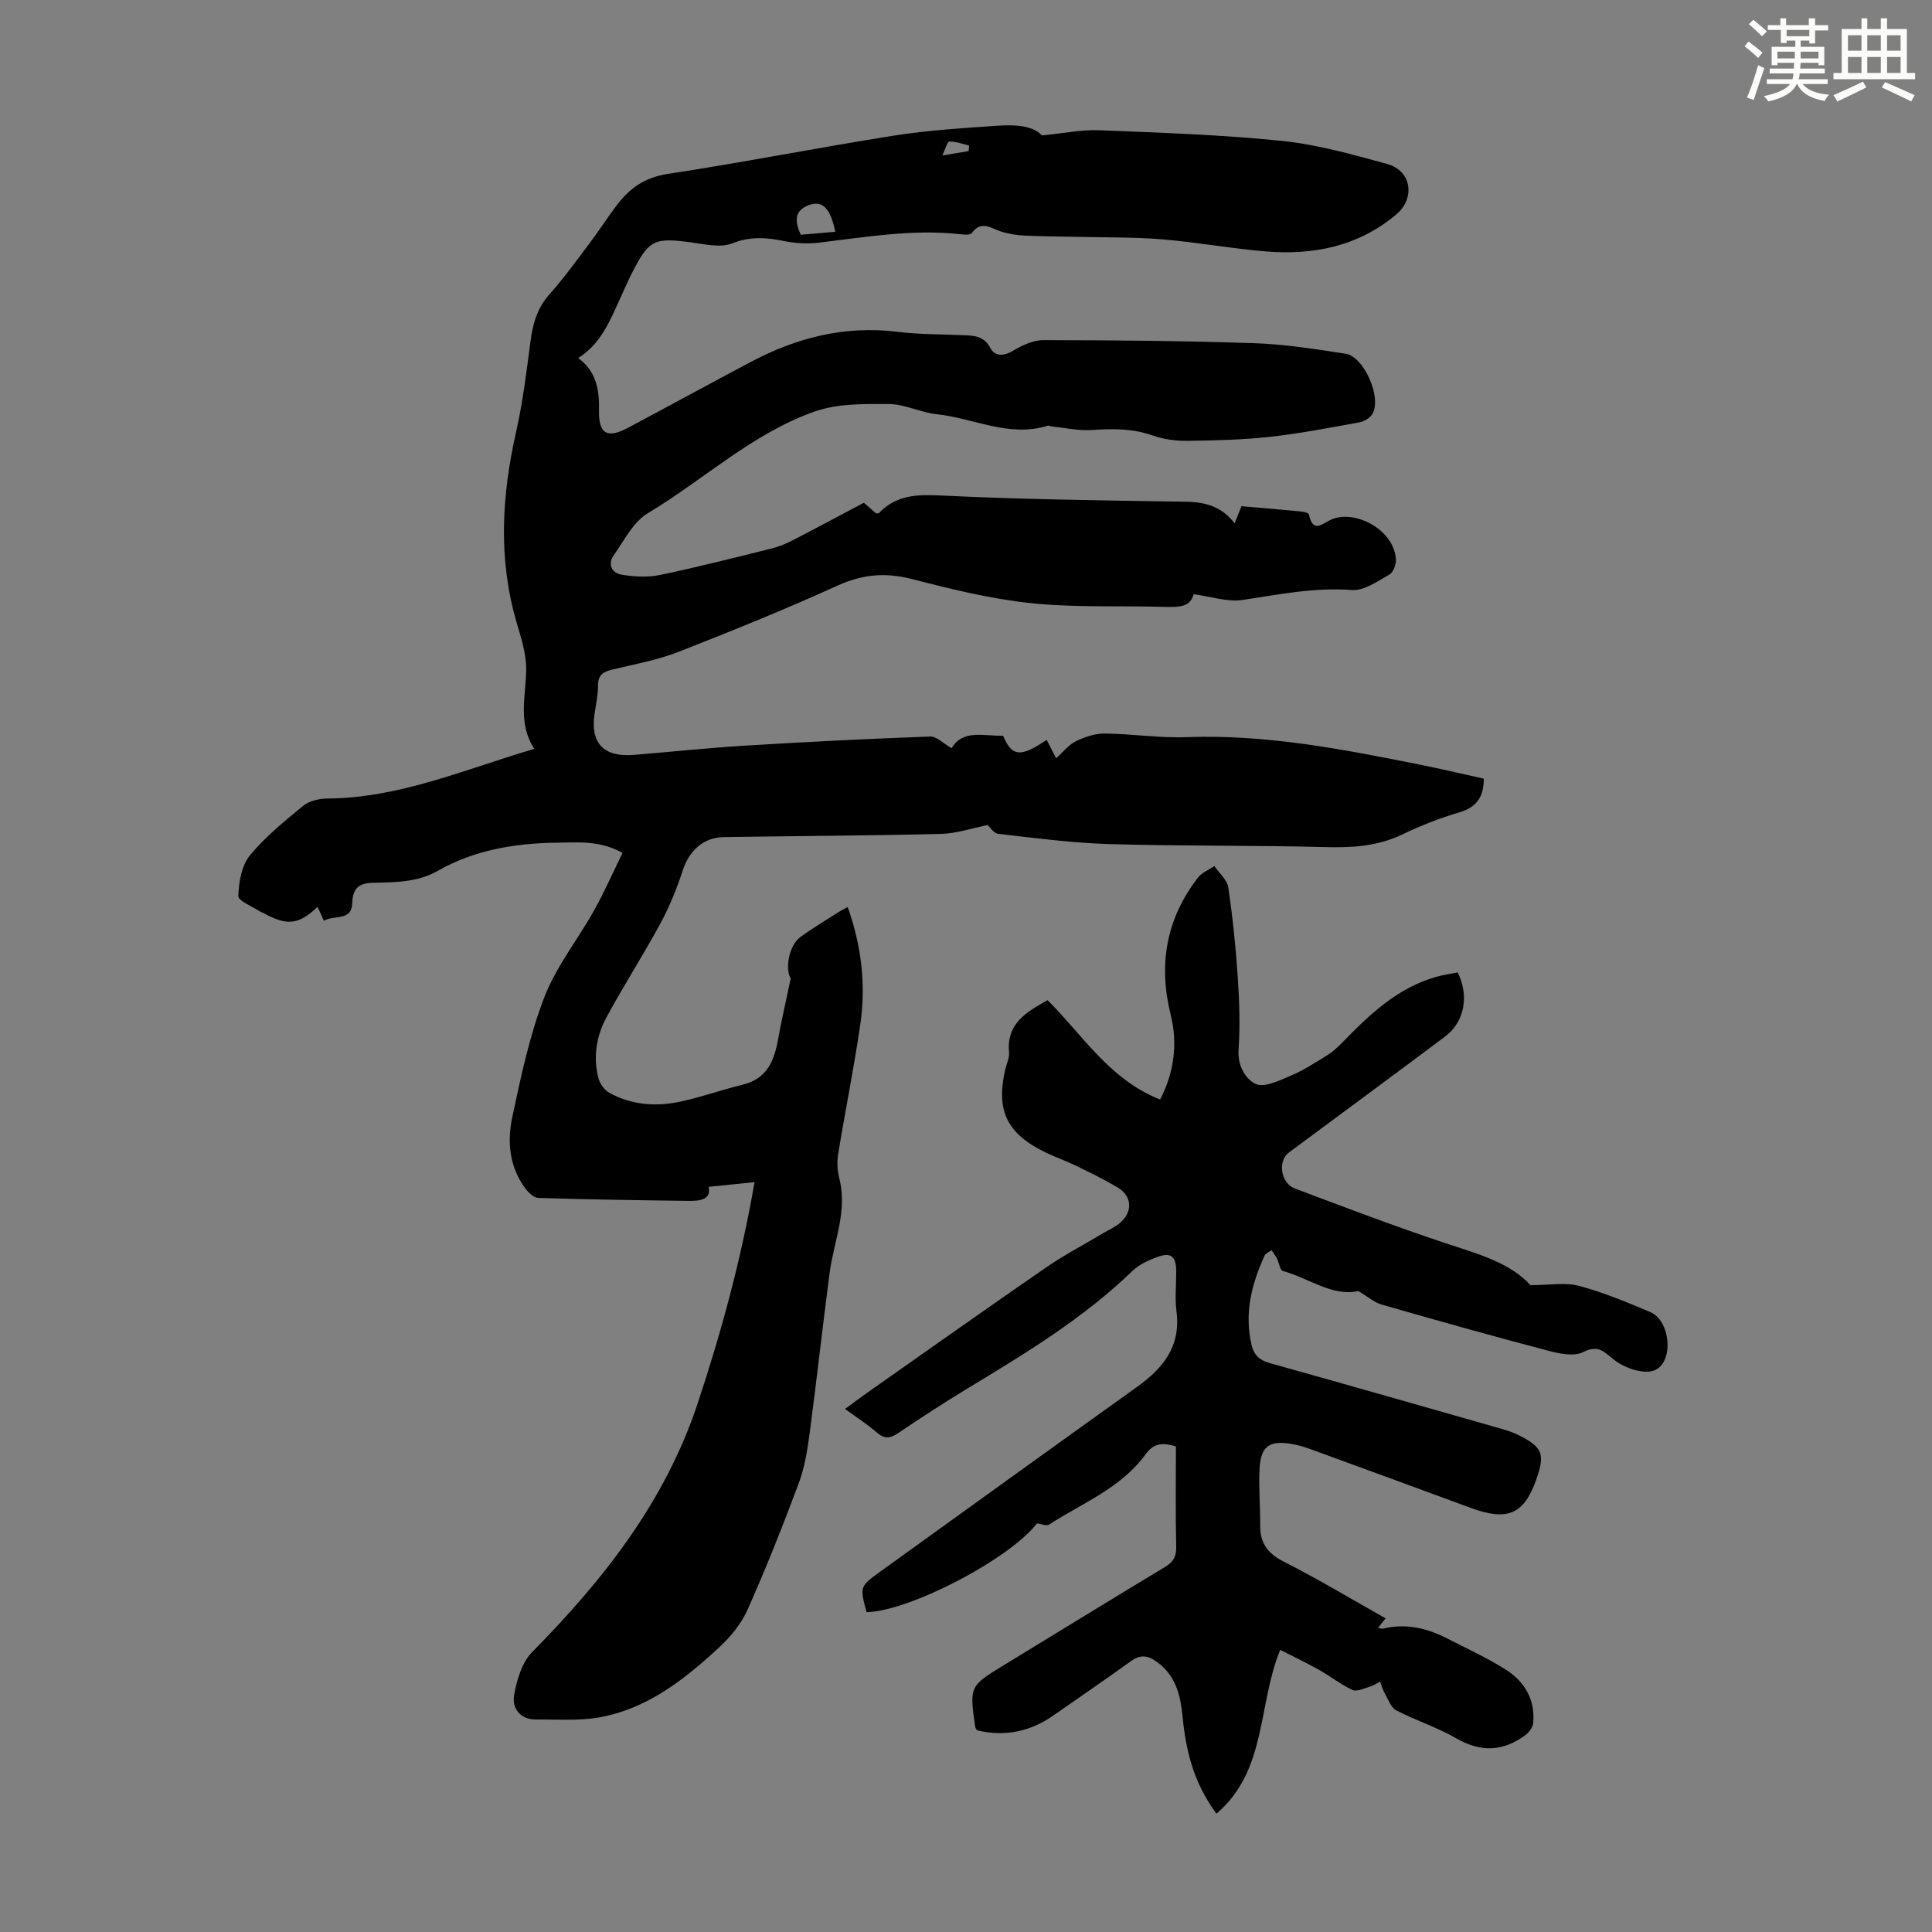
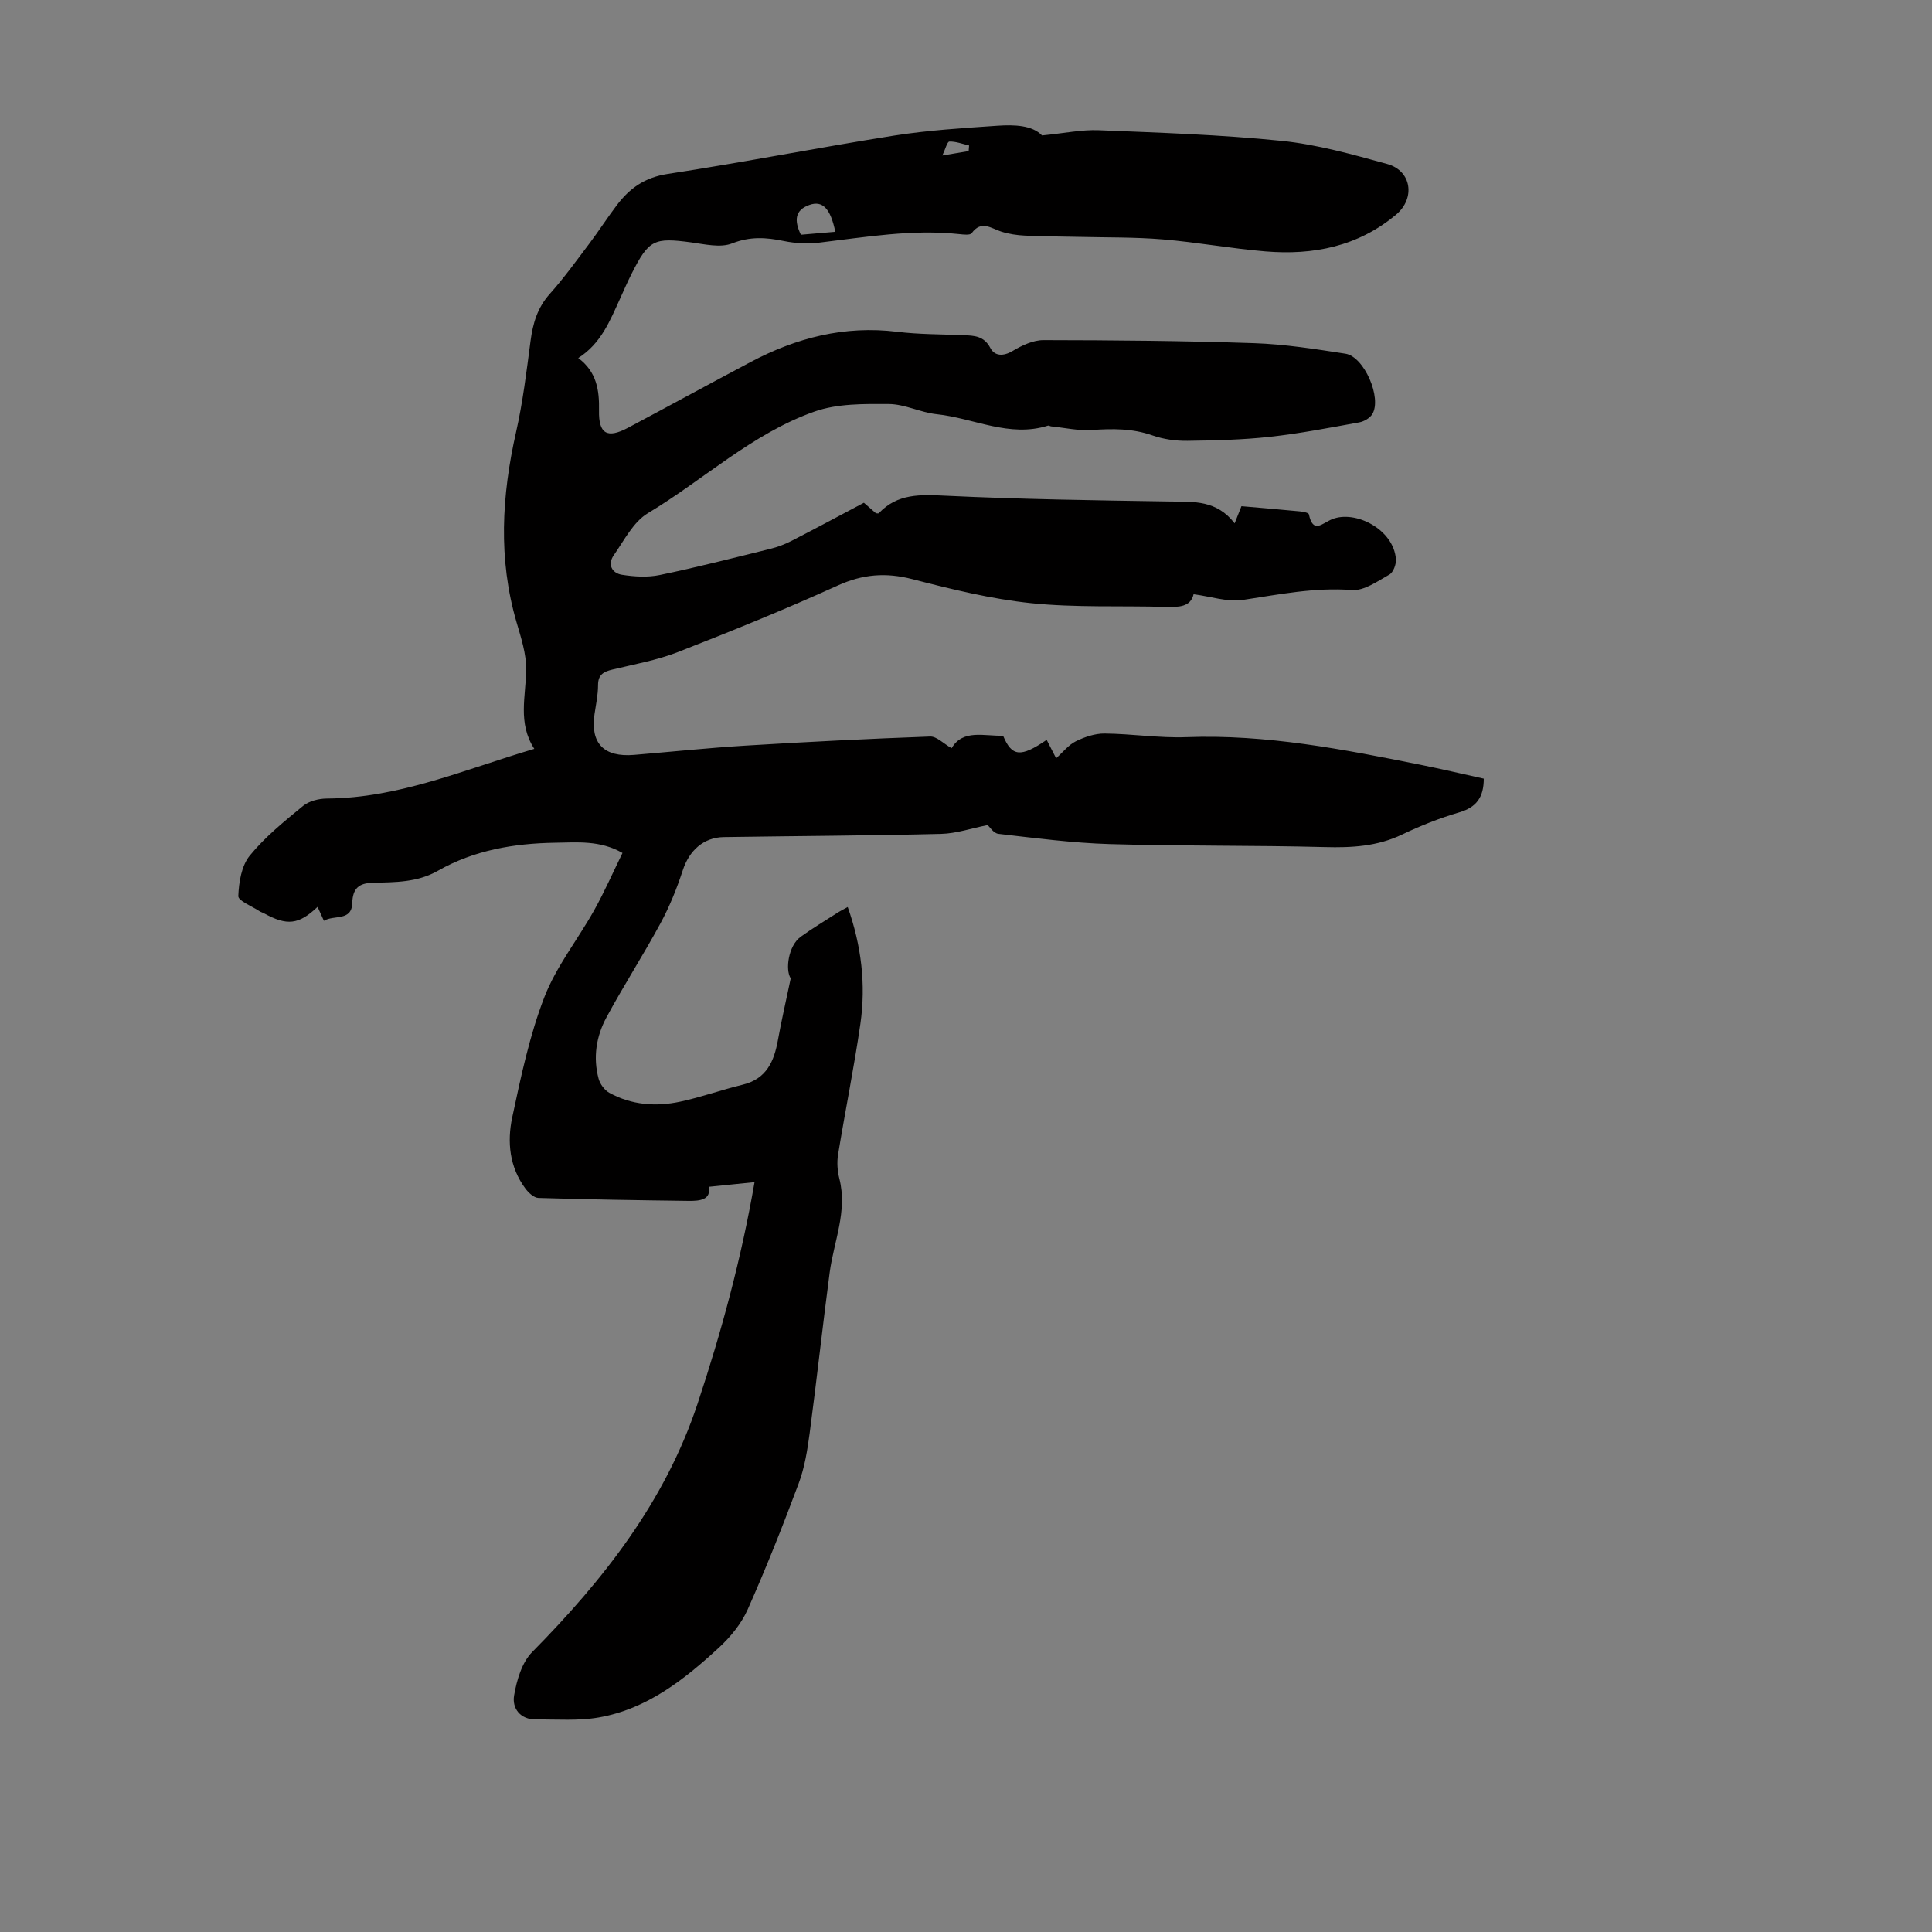
<svg xmlns="http://www.w3.org/2000/svg" enable-background="new 0 0 400 400" viewBox="0 0 400 400">
  <rect x="0" y="0" width="400" height="400" fill="#808080" stroke="none" />
  <path d="m215.74 28.04c4.61-.45 8.2-1.22 11.74-1.08 12.62.51 25.28.92 37.83 2.2 7.39.75 14.69 2.81 21.89 4.79 5.07 1.39 5.88 7.1 1.85 10.48-7.87 6.6-17.15 8.44-27.04 7.62-7.12-.59-14.18-1.9-21.3-2.49-5.78-.48-11.62-.38-17.43-.52-3.69-.09-7.38-.08-11.07-.26-1.65-.08-3.34-.33-4.91-.83-2.13-.68-4.12-2.43-6.13.33-.33.45-1.7.28-2.56.19-9.79-1.05-19.39.62-29.05 1.77-2.38.28-4.92.14-7.27-.34-3.67-.76-6.99-.98-10.71.49-2.43.96-5.67.17-8.5-.21-7.67-1.03-8.74-.56-12.29 6.45-.86 1.69-1.61 3.44-2.4 5.17-2.09 4.57-3.92 9.31-8.67 12.33 3.84 2.86 4.38 6.69 4.3 10.86-.1 4.83 1.68 5.87 5.96 3.6 8.49-4.51 16.92-9.13 25.42-13.63 9.49-5.03 19.47-7.6 30.33-6.27 4.54.56 9.15.51 13.73.71 2.24.09 4.26.13 5.58 2.65.89 1.68 2.66 1.78 4.62.61 1.91-1.14 4.23-2.24 6.37-2.24 14.53.02 29.06.14 43.58.63 6.34.21 12.67 1.21 18.95 2.18 3.89.6 7.6 9.2 5.55 12.53-.51.82-1.71 1.51-2.69 1.69-6.15 1.11-12.3 2.31-18.5 2.99-5.66.62-11.38.76-17.08.83-2.42.03-4.96-.32-7.23-1.12-4.15-1.46-8.27-1.42-12.55-1.12-2.78.19-5.62-.47-8.43-.75-.22-.02-.46-.21-.64-.16-8.02 2.54-15.37-1.55-23.05-2.36-3.35-.35-6.61-2.09-9.92-2.11-5.15-.03-10.64-.11-15.38 1.56-12.89 4.54-22.94 14.11-34.52 21.05-3.01 1.81-4.9 5.63-7.05 8.7-1.33 1.9-.38 3.71 1.71 4.04 2.55.4 5.31.57 7.81.05 7.68-1.59 15.28-3.54 22.9-5.42 1.5-.37 2.99-.93 4.37-1.64 4.97-2.55 9.89-5.2 15-7.9.82.72 1.64 1.43 2.49 2.17.19 0 .5.09.6-.01 3.87-4.1 8.61-3.87 13.82-3.62 15.53.74 31.08.96 46.63 1.2 4.75.07 9.47-.33 13.22 4.52.64-1.6.99-2.49 1.41-3.55 3.92.34 8.04.68 12.16 1.08.64.06 1.73.28 1.8.6.88 4.11 2.75 1.86 4.79 1.02 4.81-1.96 12.77 2.08 13.23 8.27.08 1.06-.54 2.73-1.36 3.19-2.45 1.38-5.24 3.39-7.75 3.2-7.72-.59-15.09.92-22.59 2.05-3.18.48-6.61-.72-10.19-1.18-.62 2.66-3.08 2.69-5.79 2.62-9.28-.27-18.63.18-27.83-.77-8.29-.86-16.52-2.89-24.62-4.98-5.47-1.41-10.25-1.03-15.43 1.32-10.88 4.94-21.97 9.44-33.11 13.79-4.34 1.69-9.02 2.52-13.57 3.62-1.82.44-2.96 1.06-2.95 3.23 0 2-.44 4-.73 5.99-.89 6.05 1.93 8.97 8.21 8.44 7.69-.64 15.37-1.45 23.07-1.92 12.73-.78 25.46-1.42 38.2-1.88 1.36-.05 2.78 1.47 4.45 2.42 2.34-3.99 6.72-2.47 10.66-2.59 1.81 4.34 3.62 4.55 9.02.86.64 1.24 1.26 2.45 1.96 3.81 1.43-1.28 2.57-2.77 4.09-3.52 1.81-.89 3.94-1.61 5.92-1.6 5.66.05 11.33.96 16.96.75 16.5-.62 32.51 2.52 48.53 5.73 4.36.88 8.7 1.9 13.04 2.86 0 3.84-1.5 5.93-5.07 6.98-4.06 1.19-8.05 2.77-11.86 4.6-5.13 2.45-10.4 2.74-15.96 2.59-14.86-.39-29.73-.18-44.58-.62-7.69-.23-15.36-1.24-23.02-2.12-1.03-.12-1.9-1.55-2.22-1.82-3.34.66-6.49 1.75-9.65 1.83-14.99.37-29.98.43-44.97.66-4.25.06-7.19 2.83-8.51 6.88-1.23 3.77-2.74 7.52-4.63 11-3.56 6.58-7.63 12.88-11.18 19.47-2.11 3.91-2.8 8.29-1.61 12.69.3 1.1 1.22 2.36 2.21 2.9 4.6 2.54 9.63 2.91 14.67 1.84 4.36-.93 8.58-2.46 12.92-3.51 4.98-1.2 6.53-4.85 7.33-9.29.72-4.01 1.65-7.98 2.64-12.73-1.16-1.75-.5-6.74 2.04-8.59 2.44-1.77 5.04-3.32 7.58-4.95.65-.42 1.35-.76 2.18-1.23 2.82 7.96 3.8 16.02 2.62 24.2-1.31 9.06-3.15 18.04-4.62 27.08-.26 1.6-.13 3.37.27 4.95 1.72 6.77-1.15 13.01-2.01 19.48-1.46 11.07-2.67 22.17-4.14 33.24-.47 3.5-1.04 7.09-2.27 10.38-3.28 8.79-6.75 17.53-10.56 26.1-1.31 2.94-3.54 5.68-5.94 7.89-7.2 6.64-14.91 12.73-24.88 14.47-4.23.74-8.66.38-13 .42-3.28.03-5-2.32-4.54-4.98.54-3.14 1.6-6.81 3.73-8.97 14.77-14.96 27.51-31.14 34.25-51.42 4.98-14.97 9.08-30.14 11.8-45.88-3.16.32-6.16.63-9.5.97.56 2.67-1.79 2.94-4.13 2.91-10.37-.13-20.75-.29-31.12-.61-.93-.03-2.05-1.08-2.69-1.94-3.3-4.43-3.81-9.65-2.73-14.73 1.79-8.39 3.57-16.91 6.64-24.87 2.46-6.37 6.93-11.95 10.31-17.99 2.12-3.79 3.87-7.78 5.88-11.89-4.63-2.66-9.35-2.19-13.98-2.12-8.49.13-16.76 1.55-24.21 5.79-4.32 2.46-8.9 2.38-13.52 2.5-2.84.07-4.15 1.13-4.24 4.19-.11 3.85-3.78 2.4-5.87 3.68-.51-1.12-.9-1.97-1.31-2.88-3.91 3.7-6.31 3.96-11.12 1.32-.29-.16-.63-.24-.91-.43-1.55-1.03-4.41-2.14-4.38-3.12.11-2.86.65-6.28 2.37-8.38 3.15-3.87 7.14-7.09 11.02-10.28 1.25-1.03 3.28-1.53 4.96-1.54 14.98-.09 28.51-6.03 42.93-10.29-3.49-5.36-1.73-10.92-1.68-16.42.03-3.26-1.06-6.58-1.99-9.77-3.84-13.15-3.08-26.22-.1-39.41 1.4-6.19 2.16-12.53 2.99-18.83.48-3.63 1.41-6.87 3.95-9.72 2.97-3.32 5.58-6.96 8.27-10.52 1.95-2.59 3.7-5.33 5.66-7.91 2.64-3.48 5.77-5.72 10.46-6.44 15.69-2.39 31.27-5.47 46.95-7.95 7.06-1.11 14.23-1.55 21.37-2.04 3.56-.24 7.21-.1 9.24 2.01zm-42.8 19.95c-.99-4.84-2.65-6.52-5.34-5.57-3.11 1.09-3.16 3.3-1.79 6.18 2.31-.2 4.7-.41 7.13-.61zm27.61-16.71c.03-.39.06-.78.09-1.16-1.37-.31-2.74-.86-4.09-.81-.44.02-.83 1.59-1.45 2.89 2.3-.39 3.87-.66 5.45-.92z" fill="#010000" />
-   <path d="m286.87 335.06c-.68.86-1.08 1.37-1.56 1.98.44.07.77.22 1.05.15 4.71-1.15 9.08-.11 13.27 2.04 4.07 2.09 8.26 4 12.11 6.44 3.9 2.47 6.14 6.21 5.69 11.04-.08.89-.84 1.95-1.59 2.51-4.58 3.39-9.21 3.65-14.31.69-3.94-2.28-8.39-3.69-12.45-5.8-1.09-.57-1.65-2.24-2.35-3.46-.44-.77-.67-1.65-1-2.48-.71.36-1.38.82-2.13 1.04-1.19.35-2.68 1.09-3.59.67-2.44-1.12-4.6-2.85-6.96-4.18-2.59-1.45-5.27-2.72-8-4.12-4.69 11.44-2.72 25.02-13.2 33.92-4.77-6.45-6.32-13.09-7.01-20.08-.4-4.03-1.23-8-4.63-10.8-1.83-1.51-3.61-2.46-5.96-.77-5.33 3.84-10.75 7.55-16.14 11.31-4.85 3.39-10.14 4.46-15.83 3.08-.18-.32-.35-.5-.38-.71-1.19-8.43-1.18-8.43 6.01-12.82 11.07-6.76 22.13-13.56 33.24-20.25 1.72-1.04 2.42-2.13 2.37-4.23-.17-7.02-.06-14.05-.06-20.77-3.27-1.01-4.84-.35-6.34 1.71-5.06 6.94-13.03 10.01-19.94 14.49-.52.34-1.57-.15-2.47-.27-5.7 7.38-26.26 18.16-35.3 18.4-1.41-5.3-1.43-5.32 2.86-8.42 17.7-12.75 35.38-25.52 53.12-38.21 5.43-3.88 9.12-8.43 8.19-15.65-.35-2.75-.04-5.59-.06-8.39-.03-2.99-1.09-3.9-3.87-2.89-1.86.68-3.83 1.58-5.22 2.93-10.16 9.81-22.12 17.05-34.09 24.29-4.88 2.95-9.66 6.07-14.39 9.26-1.65 1.11-2.83 1.26-4.41-.12-1.93-1.69-4.13-3.08-6.59-4.88 2-1.46 3.23-2.4 4.5-3.29 12.36-8.68 24.68-17.42 37.11-25.99 3.76-2.59 7.83-4.72 11.76-7.07 1.24-.74 2.63-1.33 3.69-2.28 2.56-2.28 2.33-5.45-.57-7.2-2.77-1.66-5.7-3.08-8.61-4.5-2.11-1.03-4.34-1.8-6.45-2.82-7.93-3.87-10.21-8.64-8.26-17.12.28-1.2.9-2.42.79-3.58-.54-5.92 3.55-8.33 7.98-10.78 7.26 7.2 12.83 16.44 23.3 20.56 2.89-5.55 3.67-11.55 2.21-17.45-2.62-10.52-.96-19.95 5.62-28.49.81-1.05 2.26-1.61 3.41-2.39.99 1.47 2.63 2.83 2.87 4.41.92 6.18 1.55 12.42 1.97 18.66.33 5 .5 10.04.16 15.03-.22 3.32 1.52 6.07 3.55 7.01 1.79.84 4.95-.74 7.3-1.73 2.62-1.11 5.05-2.69 7.49-4.2 1.11-.69 2.11-1.59 3.03-2.53 5.64-5.81 11.44-11.4 19.53-13.71 1.48-.42 3.03-.63 4.47-.92 2.44 4.89 1.38 10.28-2.63 13.29-10.74 8.04-21.53 16.01-32.31 23.99-2.36 1.74-1.75 6.34 1.26 7.47 10.33 3.89 20.66 7.82 31.13 11.3 6.61 2.2 13.31 3.97 17.62 8.7 3.82 0 7.11-.63 10.02.14 5.05 1.33 9.93 3.39 14.77 5.42 4.21 1.77 5 10.42.85 12.08-2.15.86-5.94-.41-8.05-1.98-2.24-1.66-3.34-3.49-6.67-1.81-1.88.95-4.85.36-7.14-.25-11.56-3.04-23.07-6.27-34.56-9.57-1.53-.44-2.85-1.62-4.88-2.82-5.24 1.22-10.17-2.62-15.62-4.16-.59-.17-.77-1.7-1.21-2.57-.31-.6-.74-1.14-1.12-1.71-.49.36-1.21.61-1.43 1.09-2.71 5.91-4.25 12-2.7 18.55.49 2.08 1.67 3.14 3.74 3.72 15.71 4.39 31.4 8.87 47.08 13.35 1.5.43 3.03.85 4.41 1.54 5.01 2.5 5.56 3.93 3.75 9.1-2.56 7.34-5.97 8.81-13.62 5.99-10.99-4.06-22-8.09-33.01-12.1-1.25-.46-2.55-.87-3.86-1.1-4.83-.87-6.63.41-6.85 5.25-.18 3.89.16 7.79.14 11.69-.02 3.64 1.63 5.74 4.93 7.42 7.07 3.58 13.86 7.67 21.03 11.71z" fill="#010000" />
  <g fill="#fbfcfa">
-     <path d="m361.2 9.6.8-1c.9.7 1.9 1.4 2.9 2.3l-.9 1.1c-1-1-2-1.8-2.8-2.4zm.5 10.6c.9-2.1 1.6-4.3 2.3-6.7.4.2.8.4 1.3.6-.7 2.1-1.5 4.3-2.2 6.6zm.4-15.2.9-.9c1 .8 2 1.6 2.8 2.4l-1 1c-.9-.9-1.8-1.7-2.7-2.5zm12.5-1.2h1.2v1.4h2.7v1.1h-2.7v2.7h-1.2v-.6h-1.8v1.3h4.9v3.8h-1.2v-.5h-3.7c0 .4-.1.9-.1 1.2h5.1v1h-5.2c0 .5-.1.9-.2 1.2h6v1h-5.2c1.1 1.3 2.9 2 5.5 2.2-.4.4-.7.8-.9 1.3-2.9-.5-4.8-1.6-5.7-3.5h-.1c-.8 1.7-2.7 2.9-5.9 3.6-.2-.4-.6-.8-.9-1.1 2.8-.6 4.6-1.4 5.4-2.5h-4.8v-1h5.3c.1-.3.2-.7.2-1.2h-4.9v-1h5c0-.4 0-.8.1-1.2h-3.5v.5h-1.2v-3.8h4.9v-1.3h-1.8v.5h-1.2v-2.7h-2.7v-1h2.6v-1.4h1.2v1.4h4.7v-1.4zm-6.6 8.3h3.6c0-.4 0-.9 0-1.4h-3.6zm1.9-4.6h4.7v-1.3h-4.7zm6.6 3.2h-3.7v1.4h3.7z" />
-     <path d="m385.3 3.8h1.3v2.2h2.8v-2.2h1.3v2.2h4.1v9.1h1.7v1.3h-16.9v-1.3h1.7v-9.1h4.1v-2.2zm.4 13.1.7 1.2c-1.8.9-3.8 1.9-6 2.9-.2-.4-.5-.8-.8-1.3 2.3-1 4.3-1.9 6.1-2.8zm-3.1-6.4h2.8v-3.2h-2.8zm0 4.6h2.8v-3.3h-2.8zm4-4.6h2.8v-3.2h-2.8zm0 4.6h2.8v-3.3h-2.8zm3.7 1.9c2.1.9 4.1 1.8 6.1 2.7l-.7 1.3c-2.2-1.1-4.2-2-6.1-2.9zm3.2-9.7h-2.8v3.2h2.8zm-2.8 7.8h2.8v-3.3h-2.8z" />
-   </g>
+     </g>
</svg>